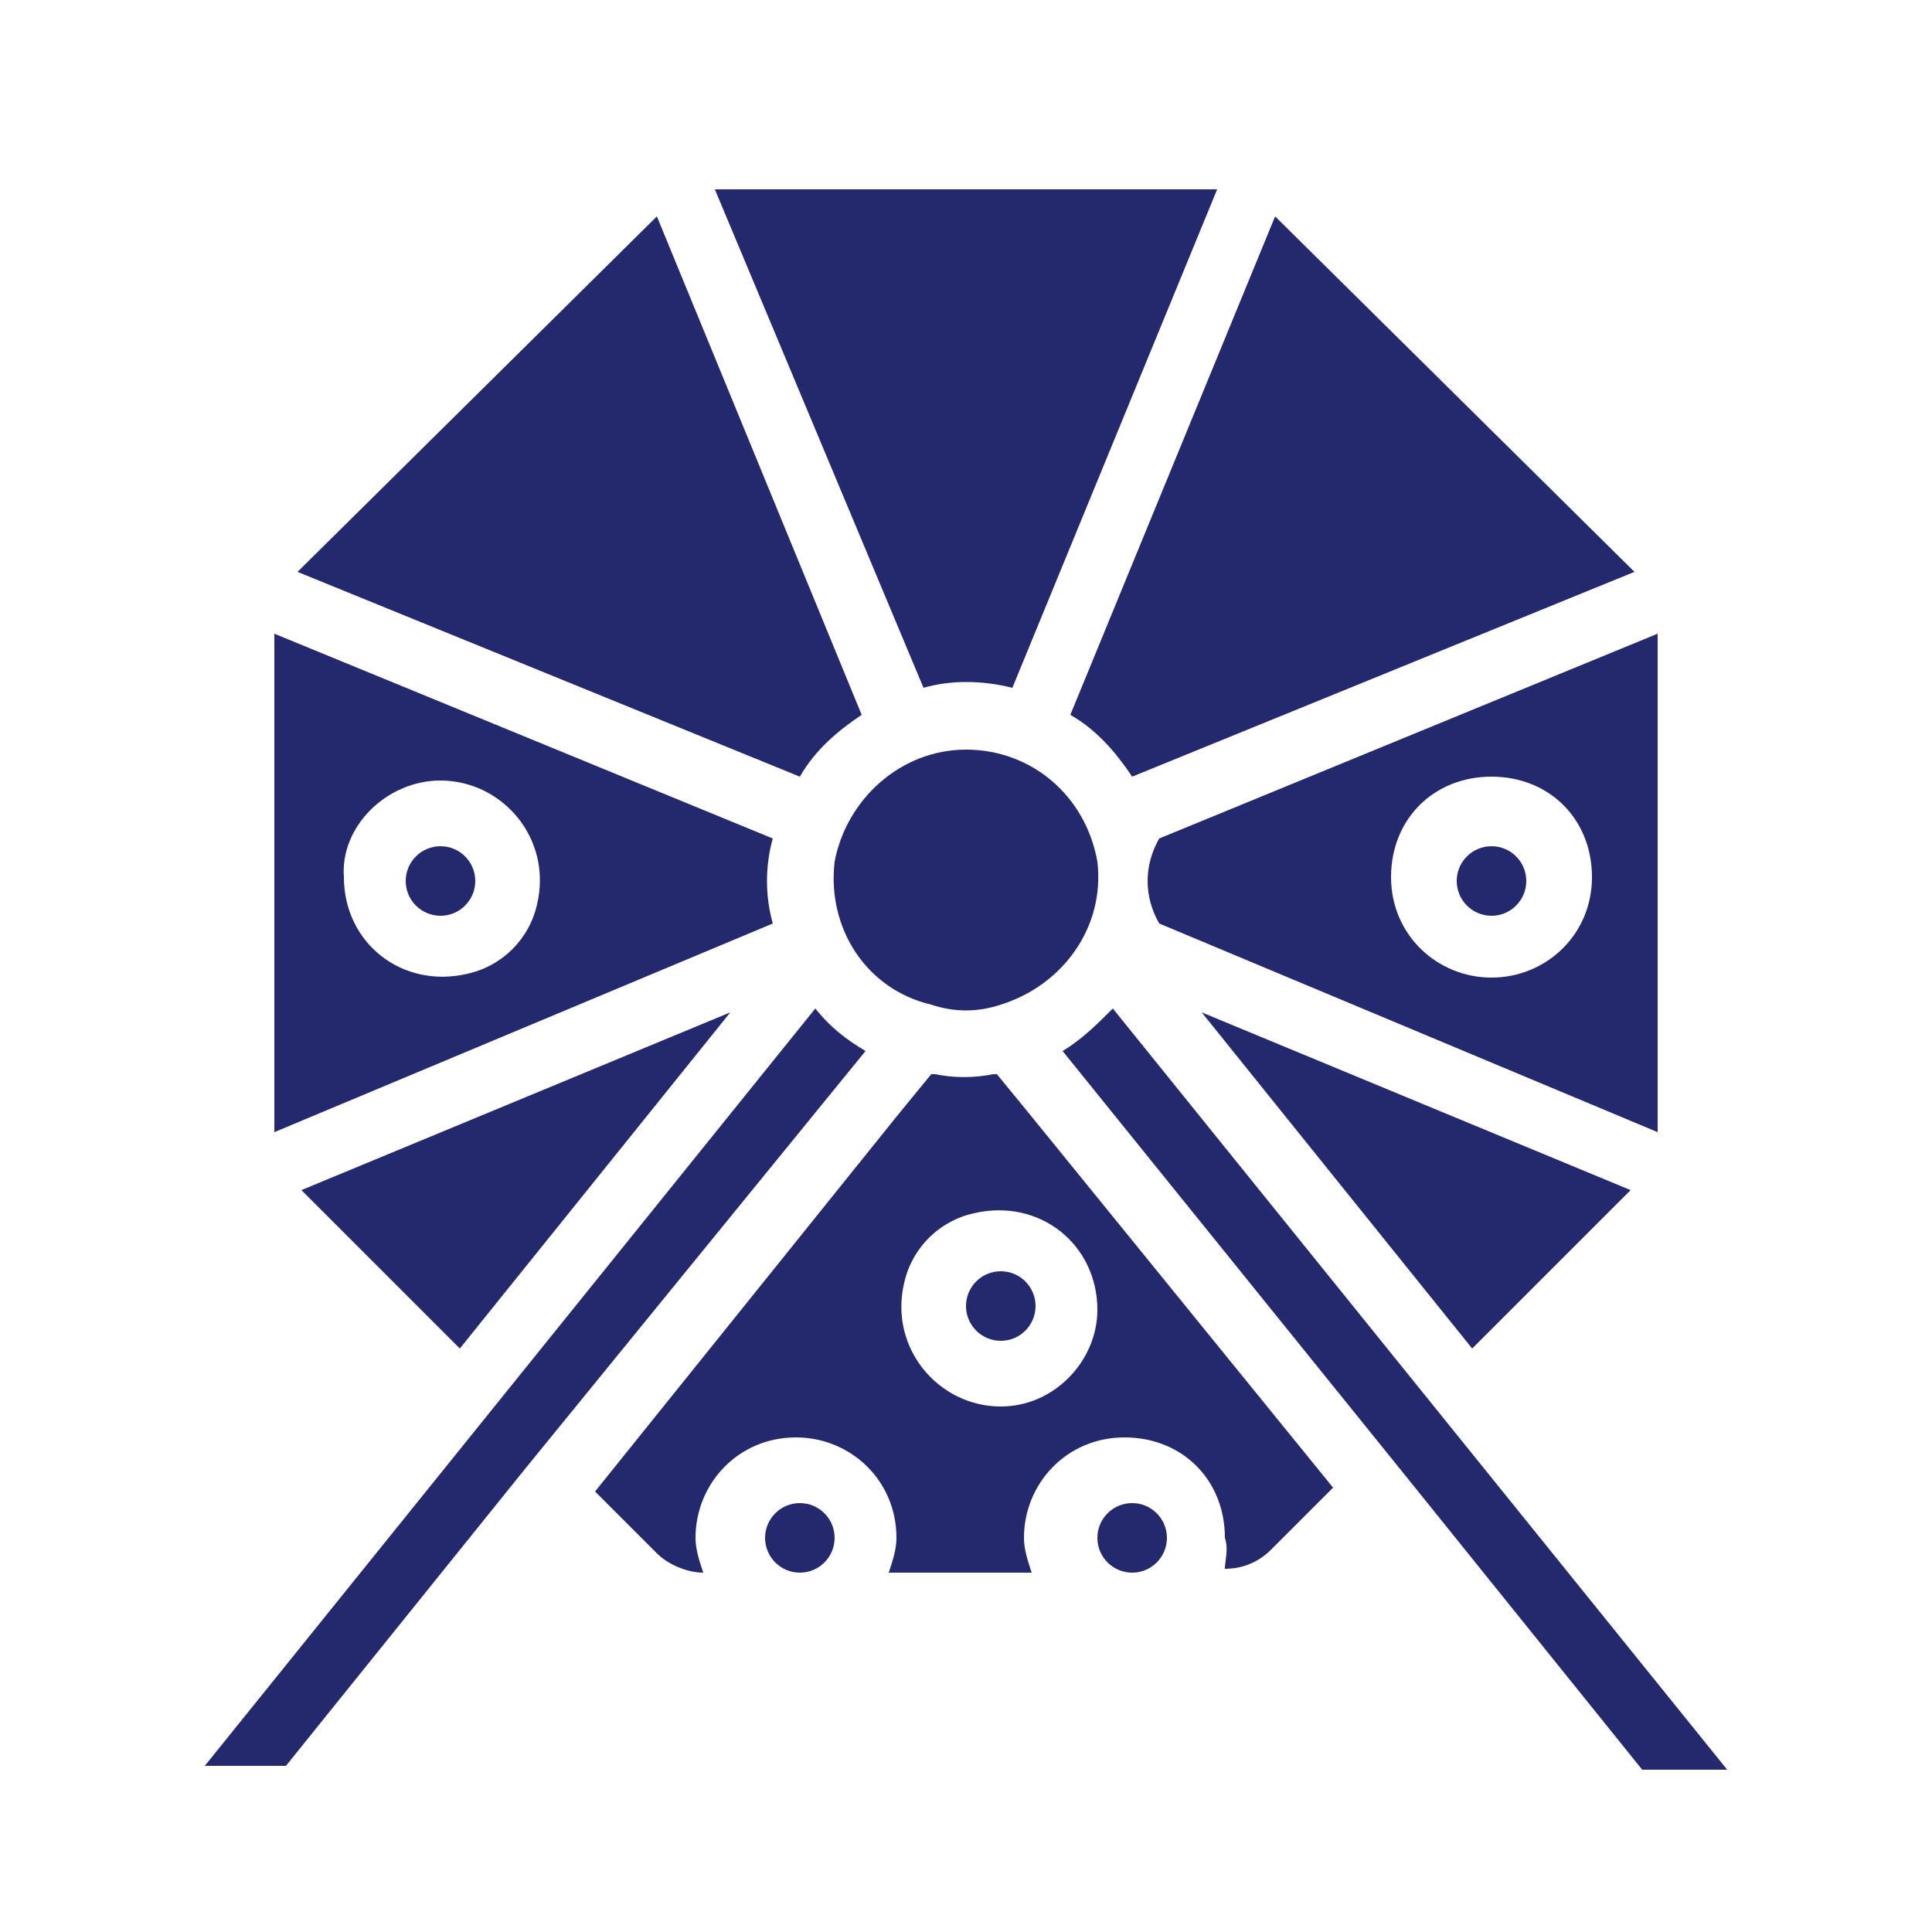
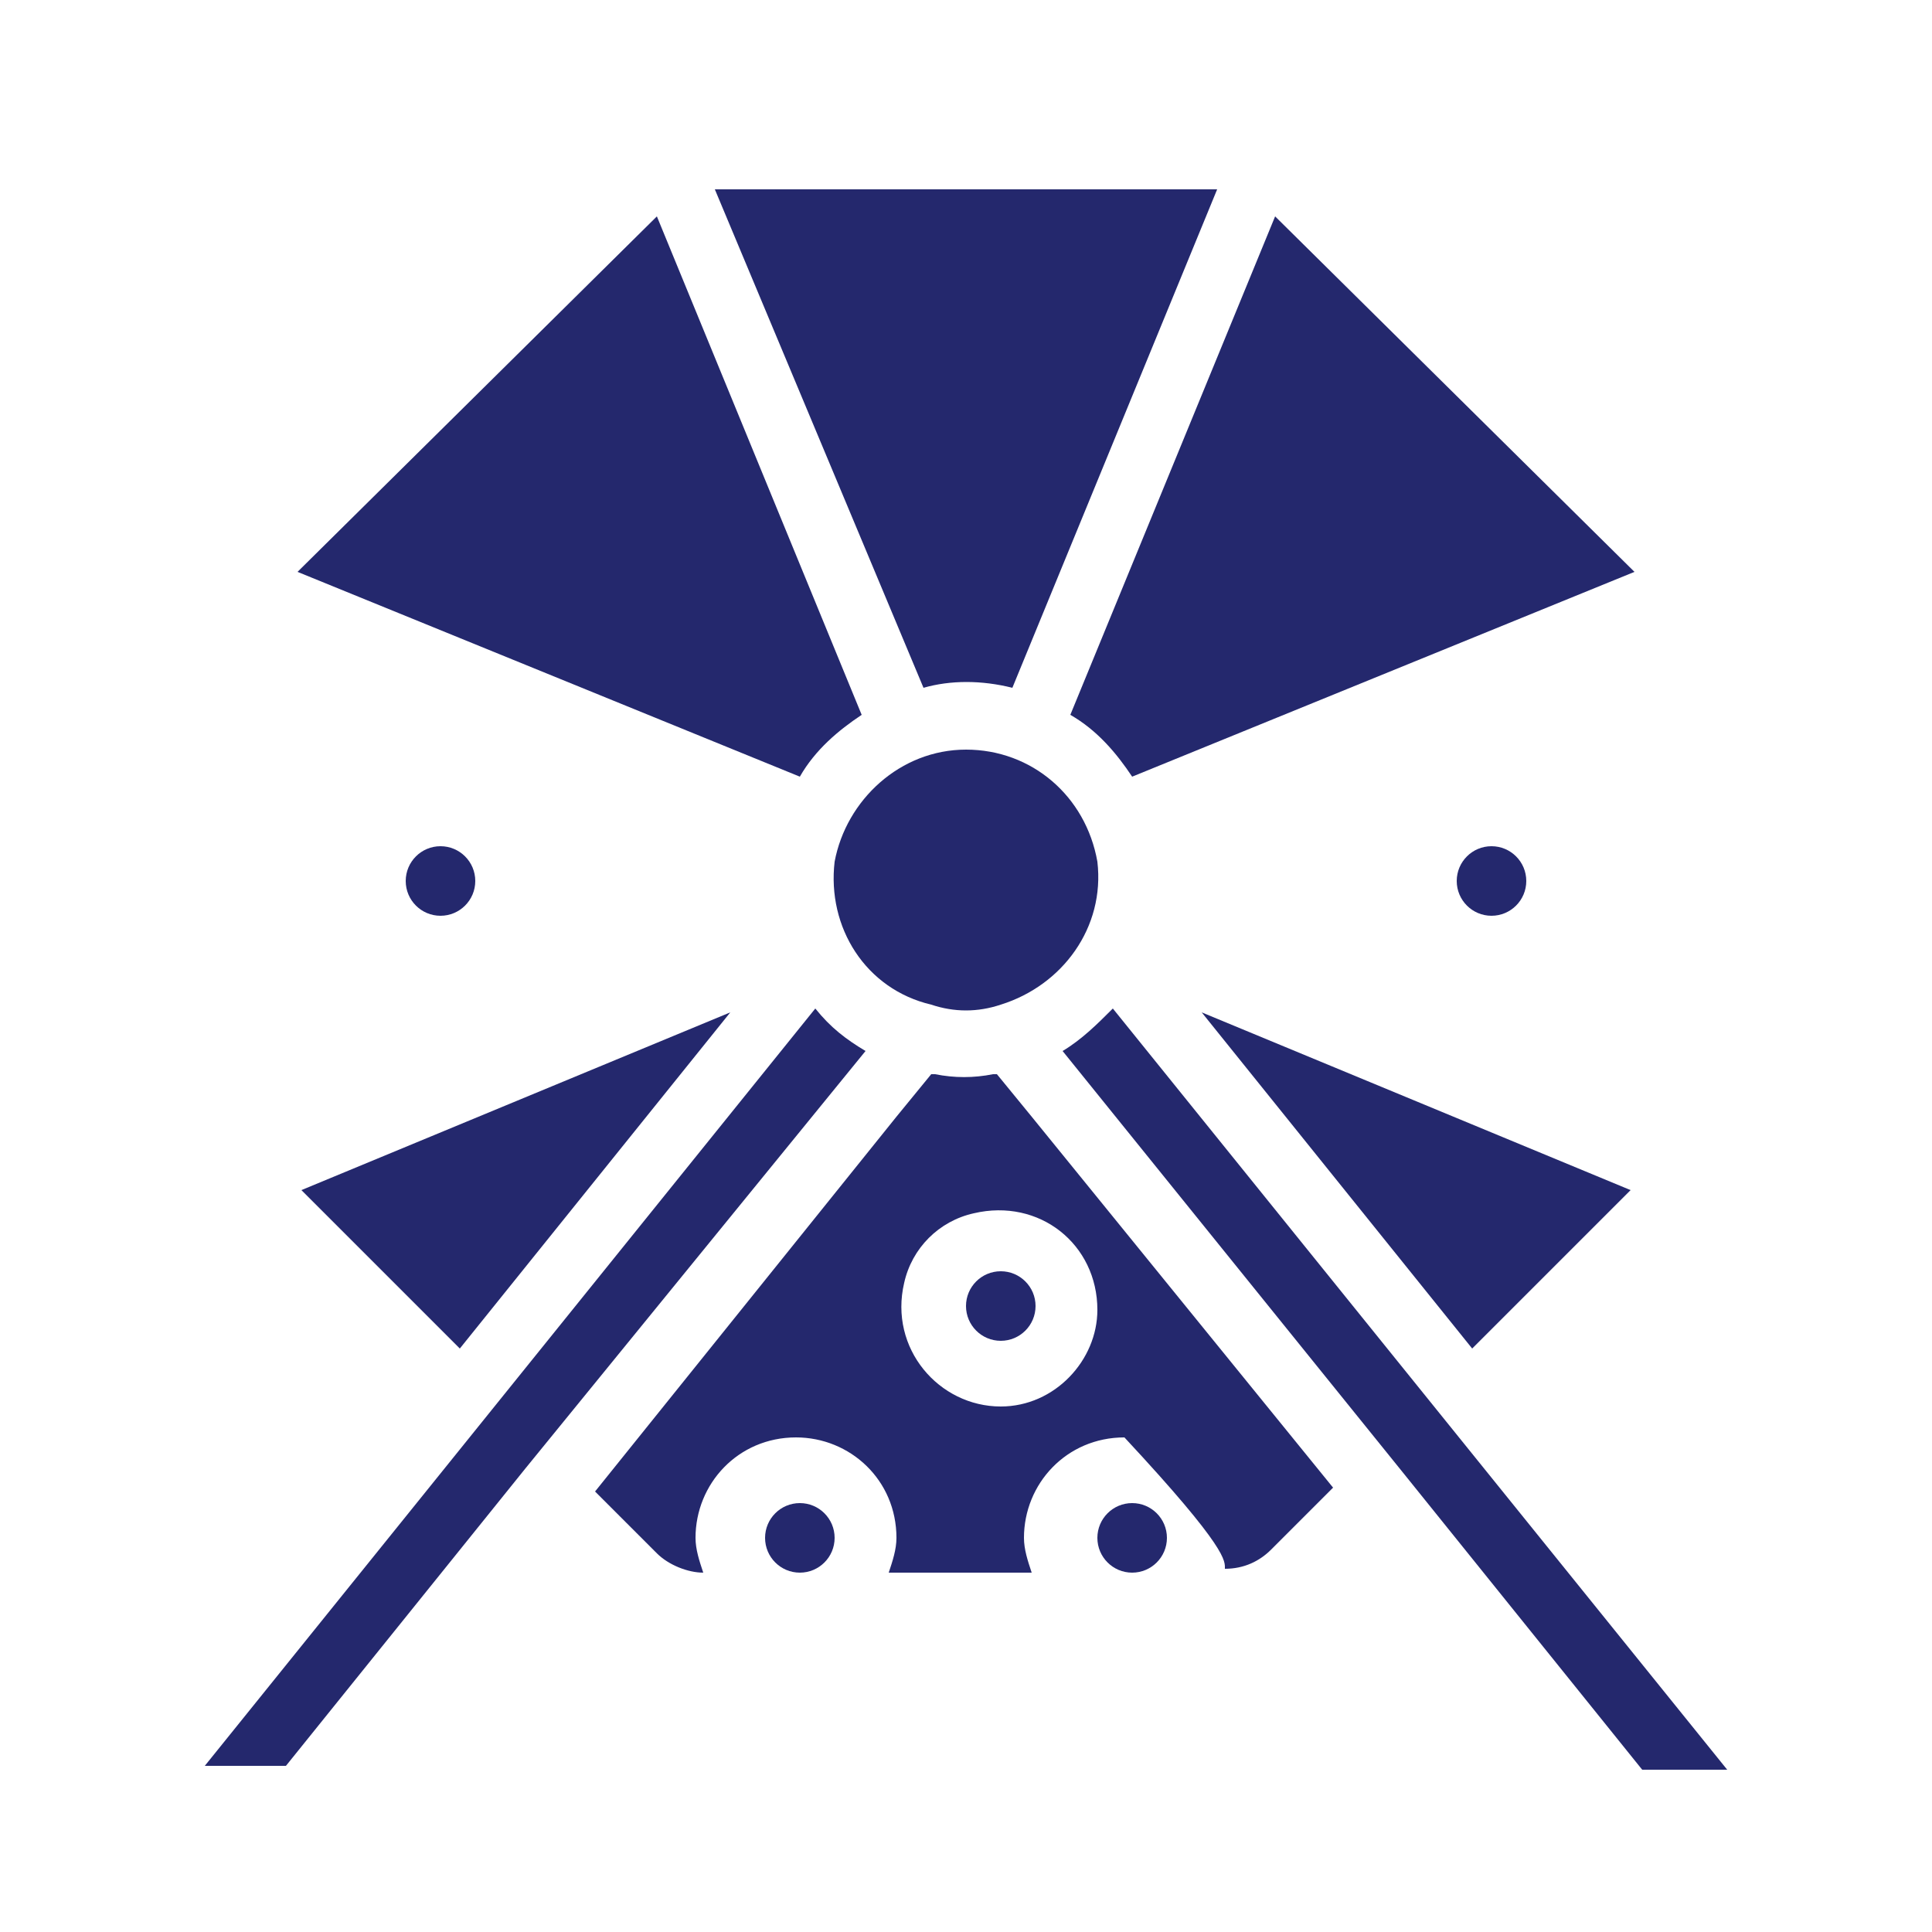
<svg xmlns="http://www.w3.org/2000/svg" version="1.1" id="Layer_1" x="0px" y="0px" viewBox="0 0 50 50" style="enable-background:new 0 0 50 50;" xml:space="preserve">
  <style type="text/css">
	.st0{fill:#24286D;}
	.st1{fill:#FFFFFF;}
	.st2{fill:none;}
	.st3{fill-rule:evenodd;clip-rule:evenodd;fill:#FFFFFF;}
</style>
  <path class="st0" d="M7.4,45.7C7.4,45.7,7.4,45.7,7.4,45.7l6.2-7.7c0,0,0,0,0,0l8.8-10.8c0,0,0,0,0,0c-0.5-0.3-0.9-0.6-1.3-1.1  c0,0,0,0,0,0L5.3,45.7H7.4z" />
  <circle class="st0" cx="29.3" cy="39.8" r="0.9" />
-   <path class="st0" d="M42.9,16.4L30,21.7c0,0,0,0,0,0l0,0c-0.4,0.7-0.4,1.5,0,2.2l0,0c0,0,0,0,0,0l12.9,5.4c0,0,0,0,0,0L42.9,16.4  C42.9,16.4,42.9,16.4,42.9,16.4z M38.6,25.3c-1.4,0-2.6-1.1-2.6-2.6s1.1-2.6,2.6-2.6s2.6,1.1,2.6,2.6S40,25.3,38.6,25.3z" />
  <path class="st0" d="M25,19.4c-1.7,0-3.1,1.3-3.4,2.9c-0.2,1.7,0.8,3.3,2.5,3.7c0.6,0.2,1.2,0.2,1.8,0c1.6-0.5,2.7-2,2.5-3.7  C28.1,20.6,26.7,19.4,25,19.4z" />
-   <path class="st0" d="M7.1,29.3L20,23.9c0,0,0,0,0,0c-0.2-0.7-0.2-1.5,0-2.2c0,0,0,0,0,0L7.1,16.4c0,0,0,0,0,0L7.1,29.3  C7.1,29.3,7.1,29.3,7.1,29.3z M11.4,20.2c1.6,0,2.9,1.5,2.5,3.2c-0.2,0.9-0.9,1.6-1.8,1.8c-1.7,0.4-3.2-0.8-3.2-2.5  C8.8,21.4,10,20.2,11.4,20.2L11.4,20.2z" />
  <circle class="st0" cx="38.6" cy="22.8" r="0.9" />
  <polygon class="st0" points="42.2,30.8 31.1,26.2 31.1,26.2 38.1,34.9 38.1,34.9 42.2,30.8 " />
  <path class="st0" d="M36.3,38.1l6.2,7.7c0,0,0,0,0,0h2.2L28.8,26.1c0,0,0,0,0,0c-0.4,0.4-0.8,0.8-1.3,1.1c0,0,0,0,0,0L36.3,38.1  C36.3,38,36.3,38,36.3,38.1z" />
  <path class="st0" d="M23.9,17.8c0.7-0.2,1.5-0.2,2.3,0c0,0,0,0,0,0l5.3-12.9c0,0,0,0,0,0H18.5c0,0,0,0,0,0L23.9,17.8  C23.9,17.8,23.9,17.8,23.9,17.8z" />
  <polygon class="st0" points="18.9,26.2 7.8,30.8 7.8,30.8 11.9,34.9 11.9,34.9 18.9,26.2 " />
  <circle class="st0" cx="20.7" cy="39.8" r="0.9" />
  <path class="st0" d="M27.7,18.5c0.7,0.4,1.2,1,1.6,1.6c0,0,0,0,0,0l13-5.3c0,0,0,0,0,0L33,5.6c0,0,0,0,0,0L27.7,18.5  C27.7,18.5,27.7,18.5,27.7,18.5z" />
  <circle class="st0" cx="11.4" cy="22.8" r="0.9" />
  <circle class="st0" cx="25.9" cy="33.8" r="0.9" />
  <path class="st0" d="M7.7,14.8l13,5.3c0,0,0,0,0,0c0.4-0.7,1-1.2,1.6-1.6c0,0,0,0,0,0L17,5.6c0,0,0,0,0,0L7.7,14.8  C7.7,14.8,7.7,14.8,7.7,14.8z" />
-   <path class="st0" d="M31.7,40.6c0.5,0,0.9-0.2,1.2-0.5l1.6-1.6c0,0,0,0,0,0l-7.8-9.6l-0.9-1.1c0,0,0,0-0.1,0c-0.5,0.1-1,0.1-1.5,0  c0,0,0,0-0.1,0l-0.9,1.1l-7.8,9.7c0,0,0,0,0,0l1.6,1.6c0.3,0.3,0.8,0.5,1.2,0.5h0c-0.1-0.3-0.2-0.6-0.2-0.9c0-1.4,1.1-2.6,2.6-2.6  c1.4,0,2.6,1.1,2.6,2.6c0,0.3-0.1,0.6-0.2,0.9h3.7c-0.1-0.3-0.2-0.6-0.2-0.9c0-1.4,1.1-2.6,2.6-2.6s2.6,1.1,2.6,2.6  C31.8,40.1,31.7,40.4,31.7,40.6L31.7,40.6z M25.9,36.4c-1.6,0-2.9-1.5-2.5-3.2c0.2-0.9,0.9-1.6,1.8-1.8c1.7-0.4,3.2,0.8,3.2,2.5  C28.4,35.2,27.3,36.4,25.9,36.4L25.9,36.4z" />
+   <path class="st0" d="M31.7,40.6c0.5,0,0.9-0.2,1.2-0.5l1.6-1.6c0,0,0,0,0,0l-7.8-9.6l-0.9-1.1c0,0,0,0-0.1,0c-0.5,0.1-1,0.1-1.5,0  c0,0,0,0-0.1,0l-0.9,1.1l-7.8,9.7c0,0,0,0,0,0l1.6,1.6c0.3,0.3,0.8,0.5,1.2,0.5h0c-0.1-0.3-0.2-0.6-0.2-0.9c0-1.4,1.1-2.6,2.6-2.6  c1.4,0,2.6,1.1,2.6,2.6c0,0.3-0.1,0.6-0.2,0.9h3.7c-0.1-0.3-0.2-0.6-0.2-0.9c0-1.4,1.1-2.6,2.6-2.6C31.8,40.1,31.7,40.4,31.7,40.6L31.7,40.6z M25.9,36.4c-1.6,0-2.9-1.5-2.5-3.2c0.2-0.9,0.9-1.6,1.8-1.8c1.7-0.4,3.2,0.8,3.2,2.5  C28.4,35.2,27.3,36.4,25.9,36.4L25.9,36.4z" />
</svg>